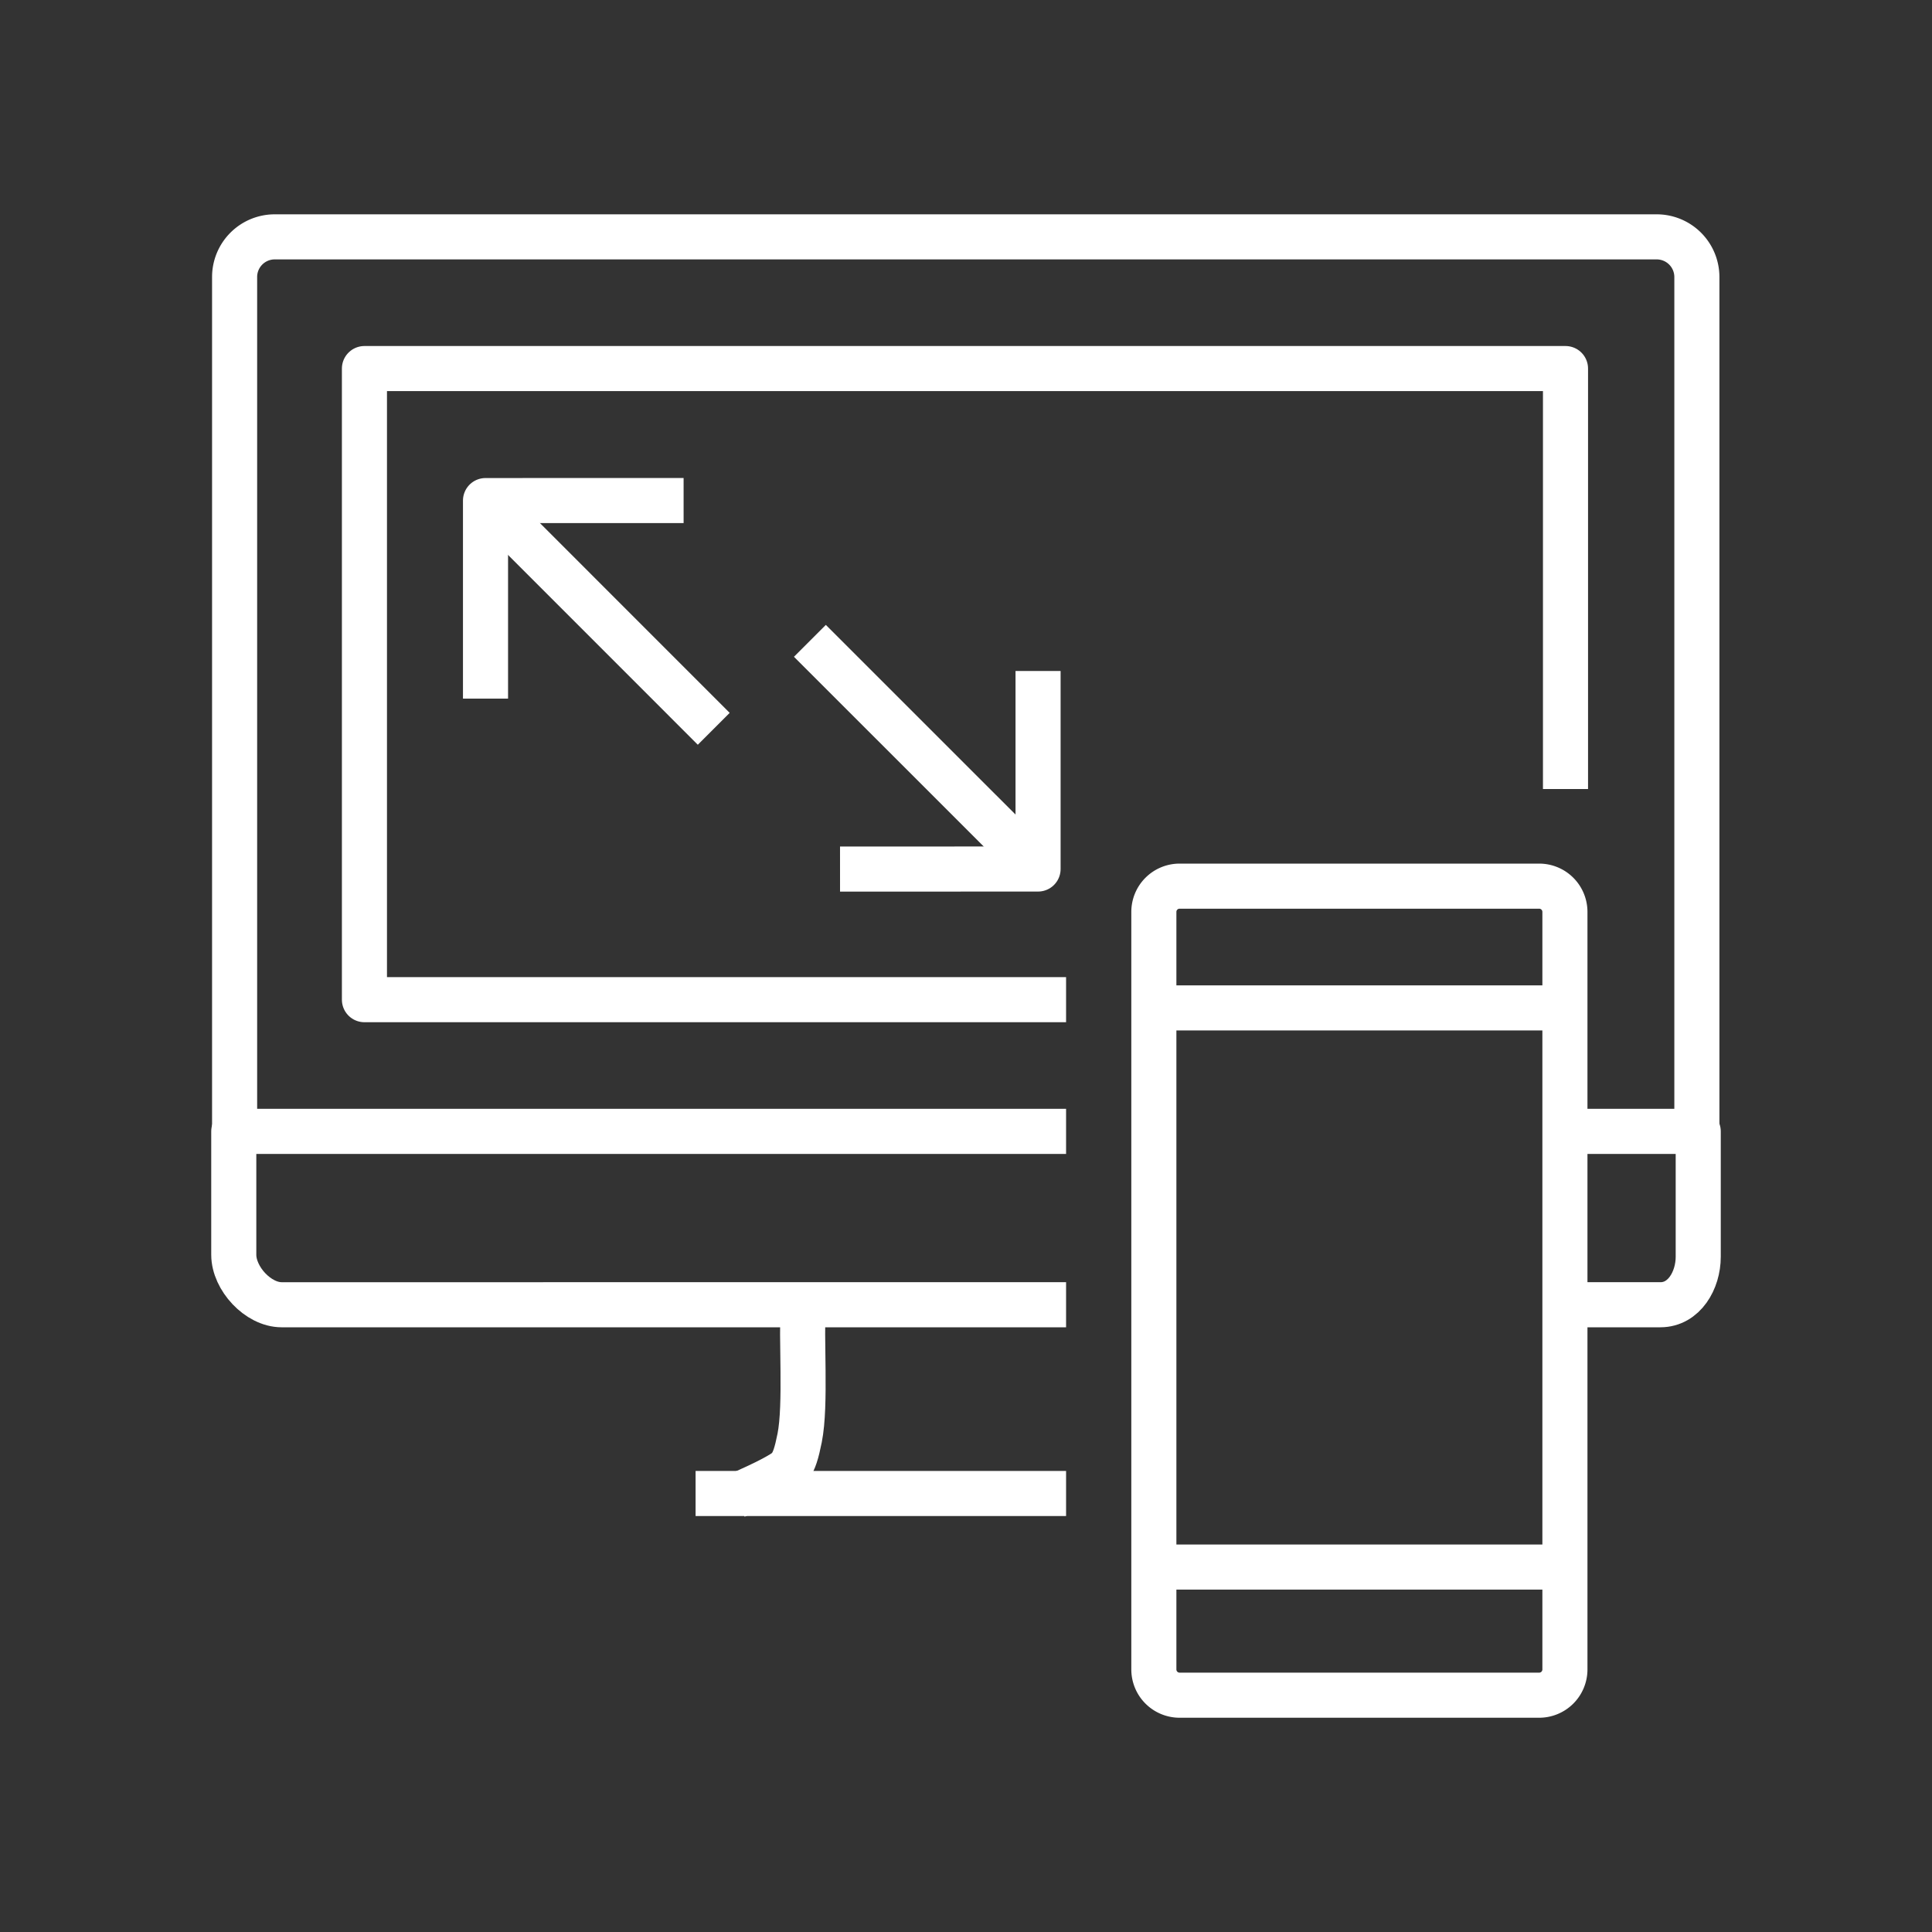
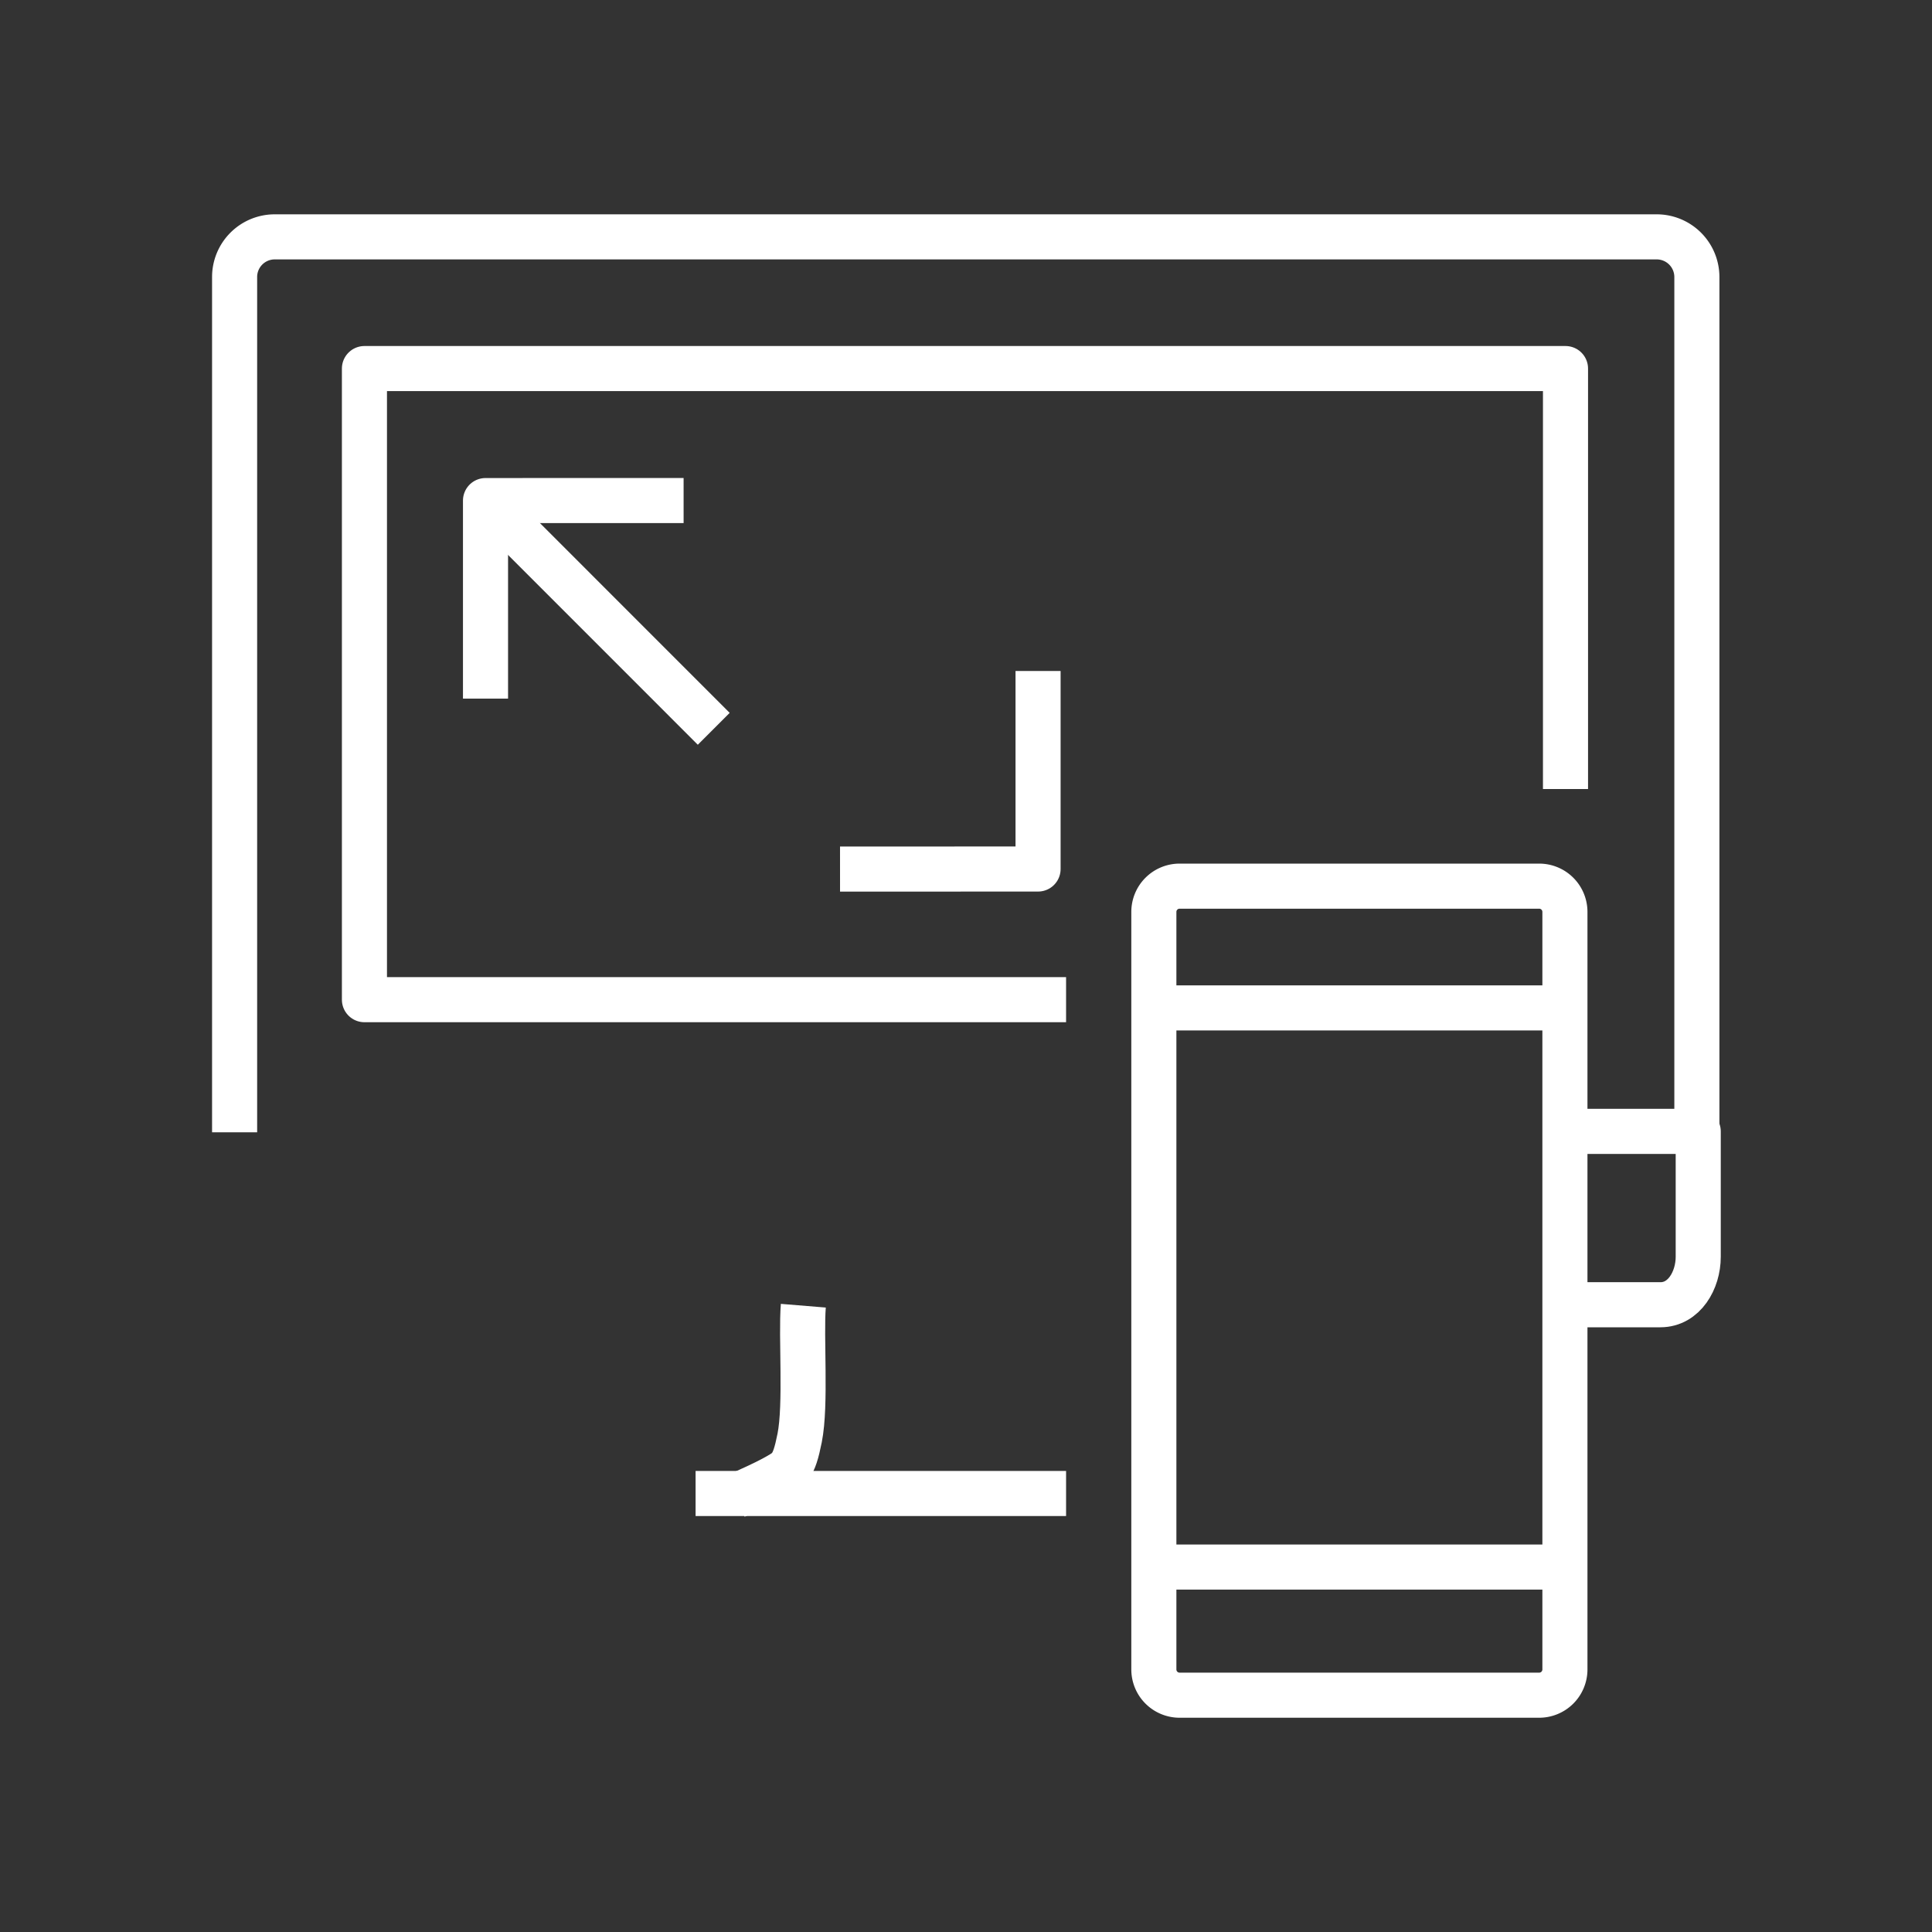
<svg xmlns="http://www.w3.org/2000/svg" id="Layer_1" data-name="Layer 1" viewBox="0 0 300 300">
  <rect x="0" y="0" width="300" height="300" fill="#333333" stroke="none" />
  <defs>
    <style>.cls-1{fill:none;stroke:#fff;stroke-linejoin:round;stroke-width:7px;}</style>
  </defs>
  <polyline class="cls-1" points="130.44 134.95 161.19 134.94 161.19 104.19" />
-   <line class="cls-1" x1="159.37" y1="133.11" x2="125.76" y2="99.51" />
  <polyline class="cls-1" points="106.15 77.72 75.39 77.73 75.39 108.48" />
  <line class="cls-1" x1="76.68" y1="79.01" x2="110.83" y2="113.17" />
  <path class="cls-1" d="M263.49,175.82V43a6.24,6.24,0,0,0-6.23-6.22H42.65A6.23,6.23,0,0,0,36.43,43V175.82" />
  <polyline class="cls-1" points="165.54 155.23 56.59 155.23 56.59 57.23 243.09 57.23 243.09 122.52" />
-   <path class="cls-1" d="M165.54,175.68H36.3v19.16c0,3.67,3.76,7.76,7.43,7.76H165.54" />
  <path class="cls-1" d="M246.16,202.6h11.67c3.68,0,5.87-3.78,5.87-7.45V175.68H246.16" />
  <path class="cls-1" d="M124.74,202.75c-.39,4.76.46,15.35-.57,20.53-.94,4.73-1.59,4.89-4.11,6.29-1.42.77-3.81,1.86-5.82,2.73h0" />
  <line class="cls-1" x1="108.01" y1="231.91" x2="165.54" y2="231.91" />
  <path class="cls-1" d="M243,259.23a4,4,0,0,1-4,4H183.17a4,4,0,0,1-4-4V141.6a4,4,0,0,1,4-4H239a4,4,0,0,1,4,4Z" />
  <line class="cls-1" x1="241.61" y1="243.33" x2="180.54" y2="243.33" />
  <line class="cls-1" x1="180.54" y1="156.51" x2="241.61" y2="156.51" />
</svg>